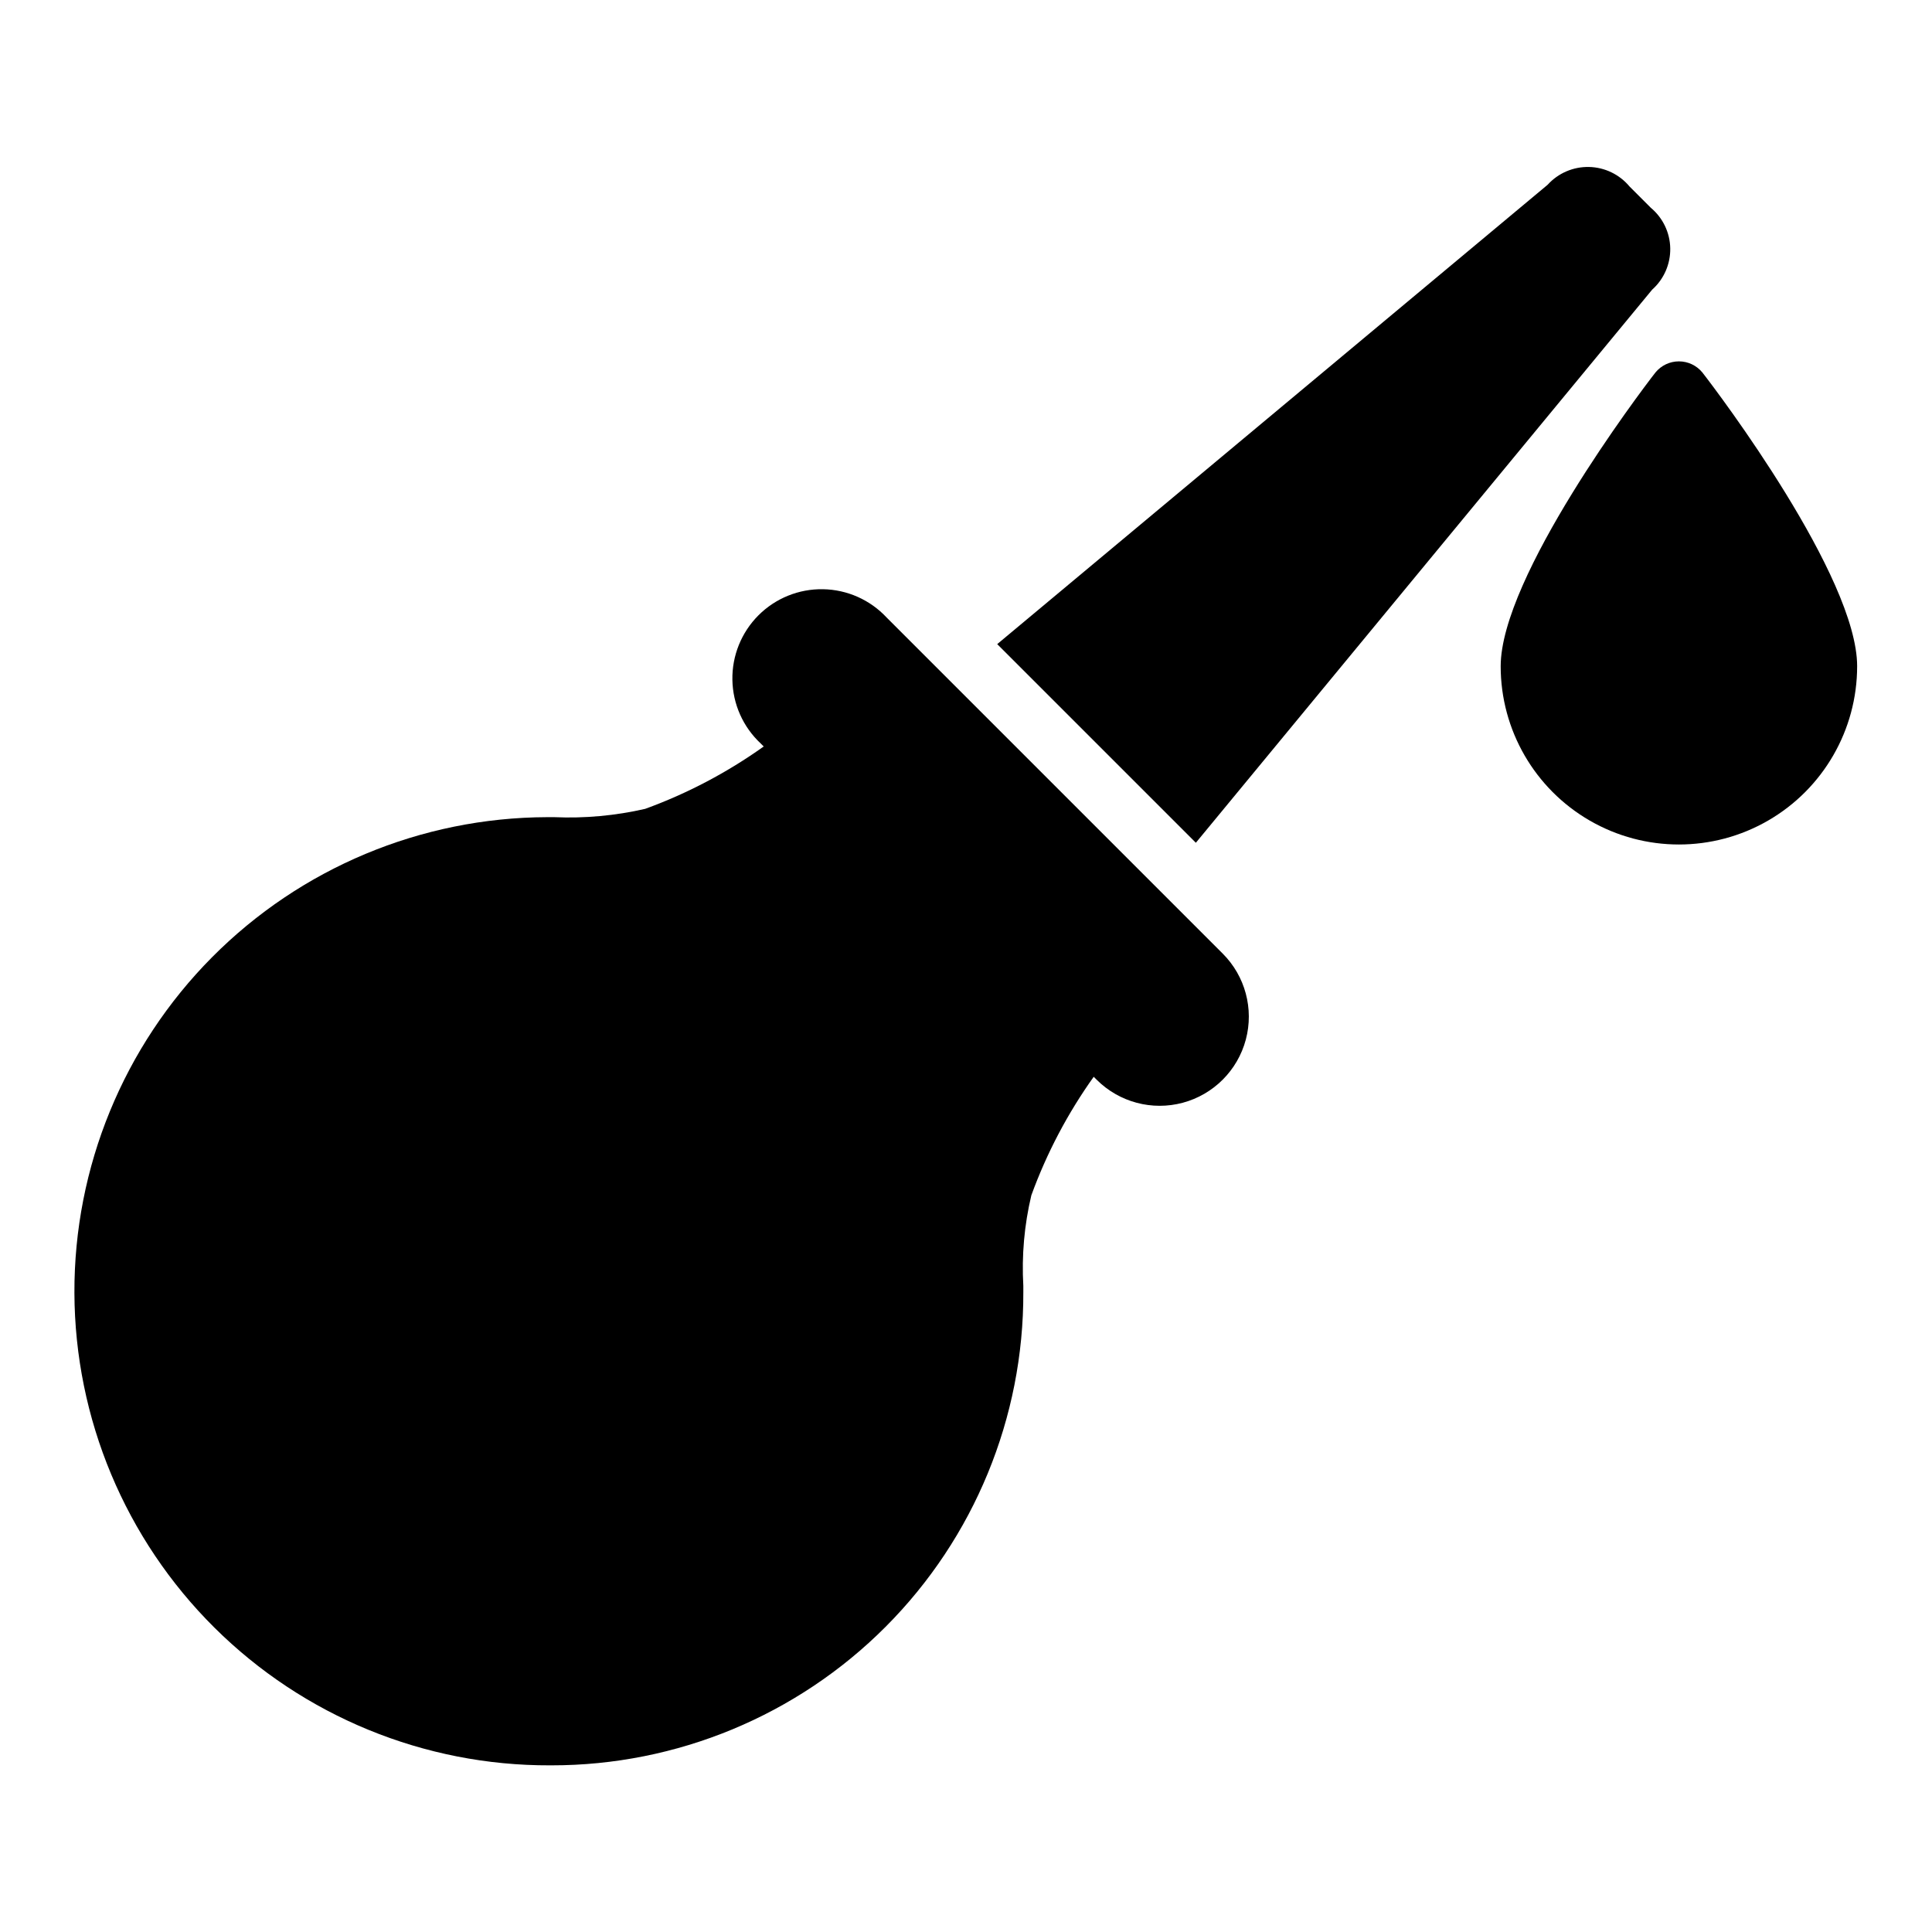
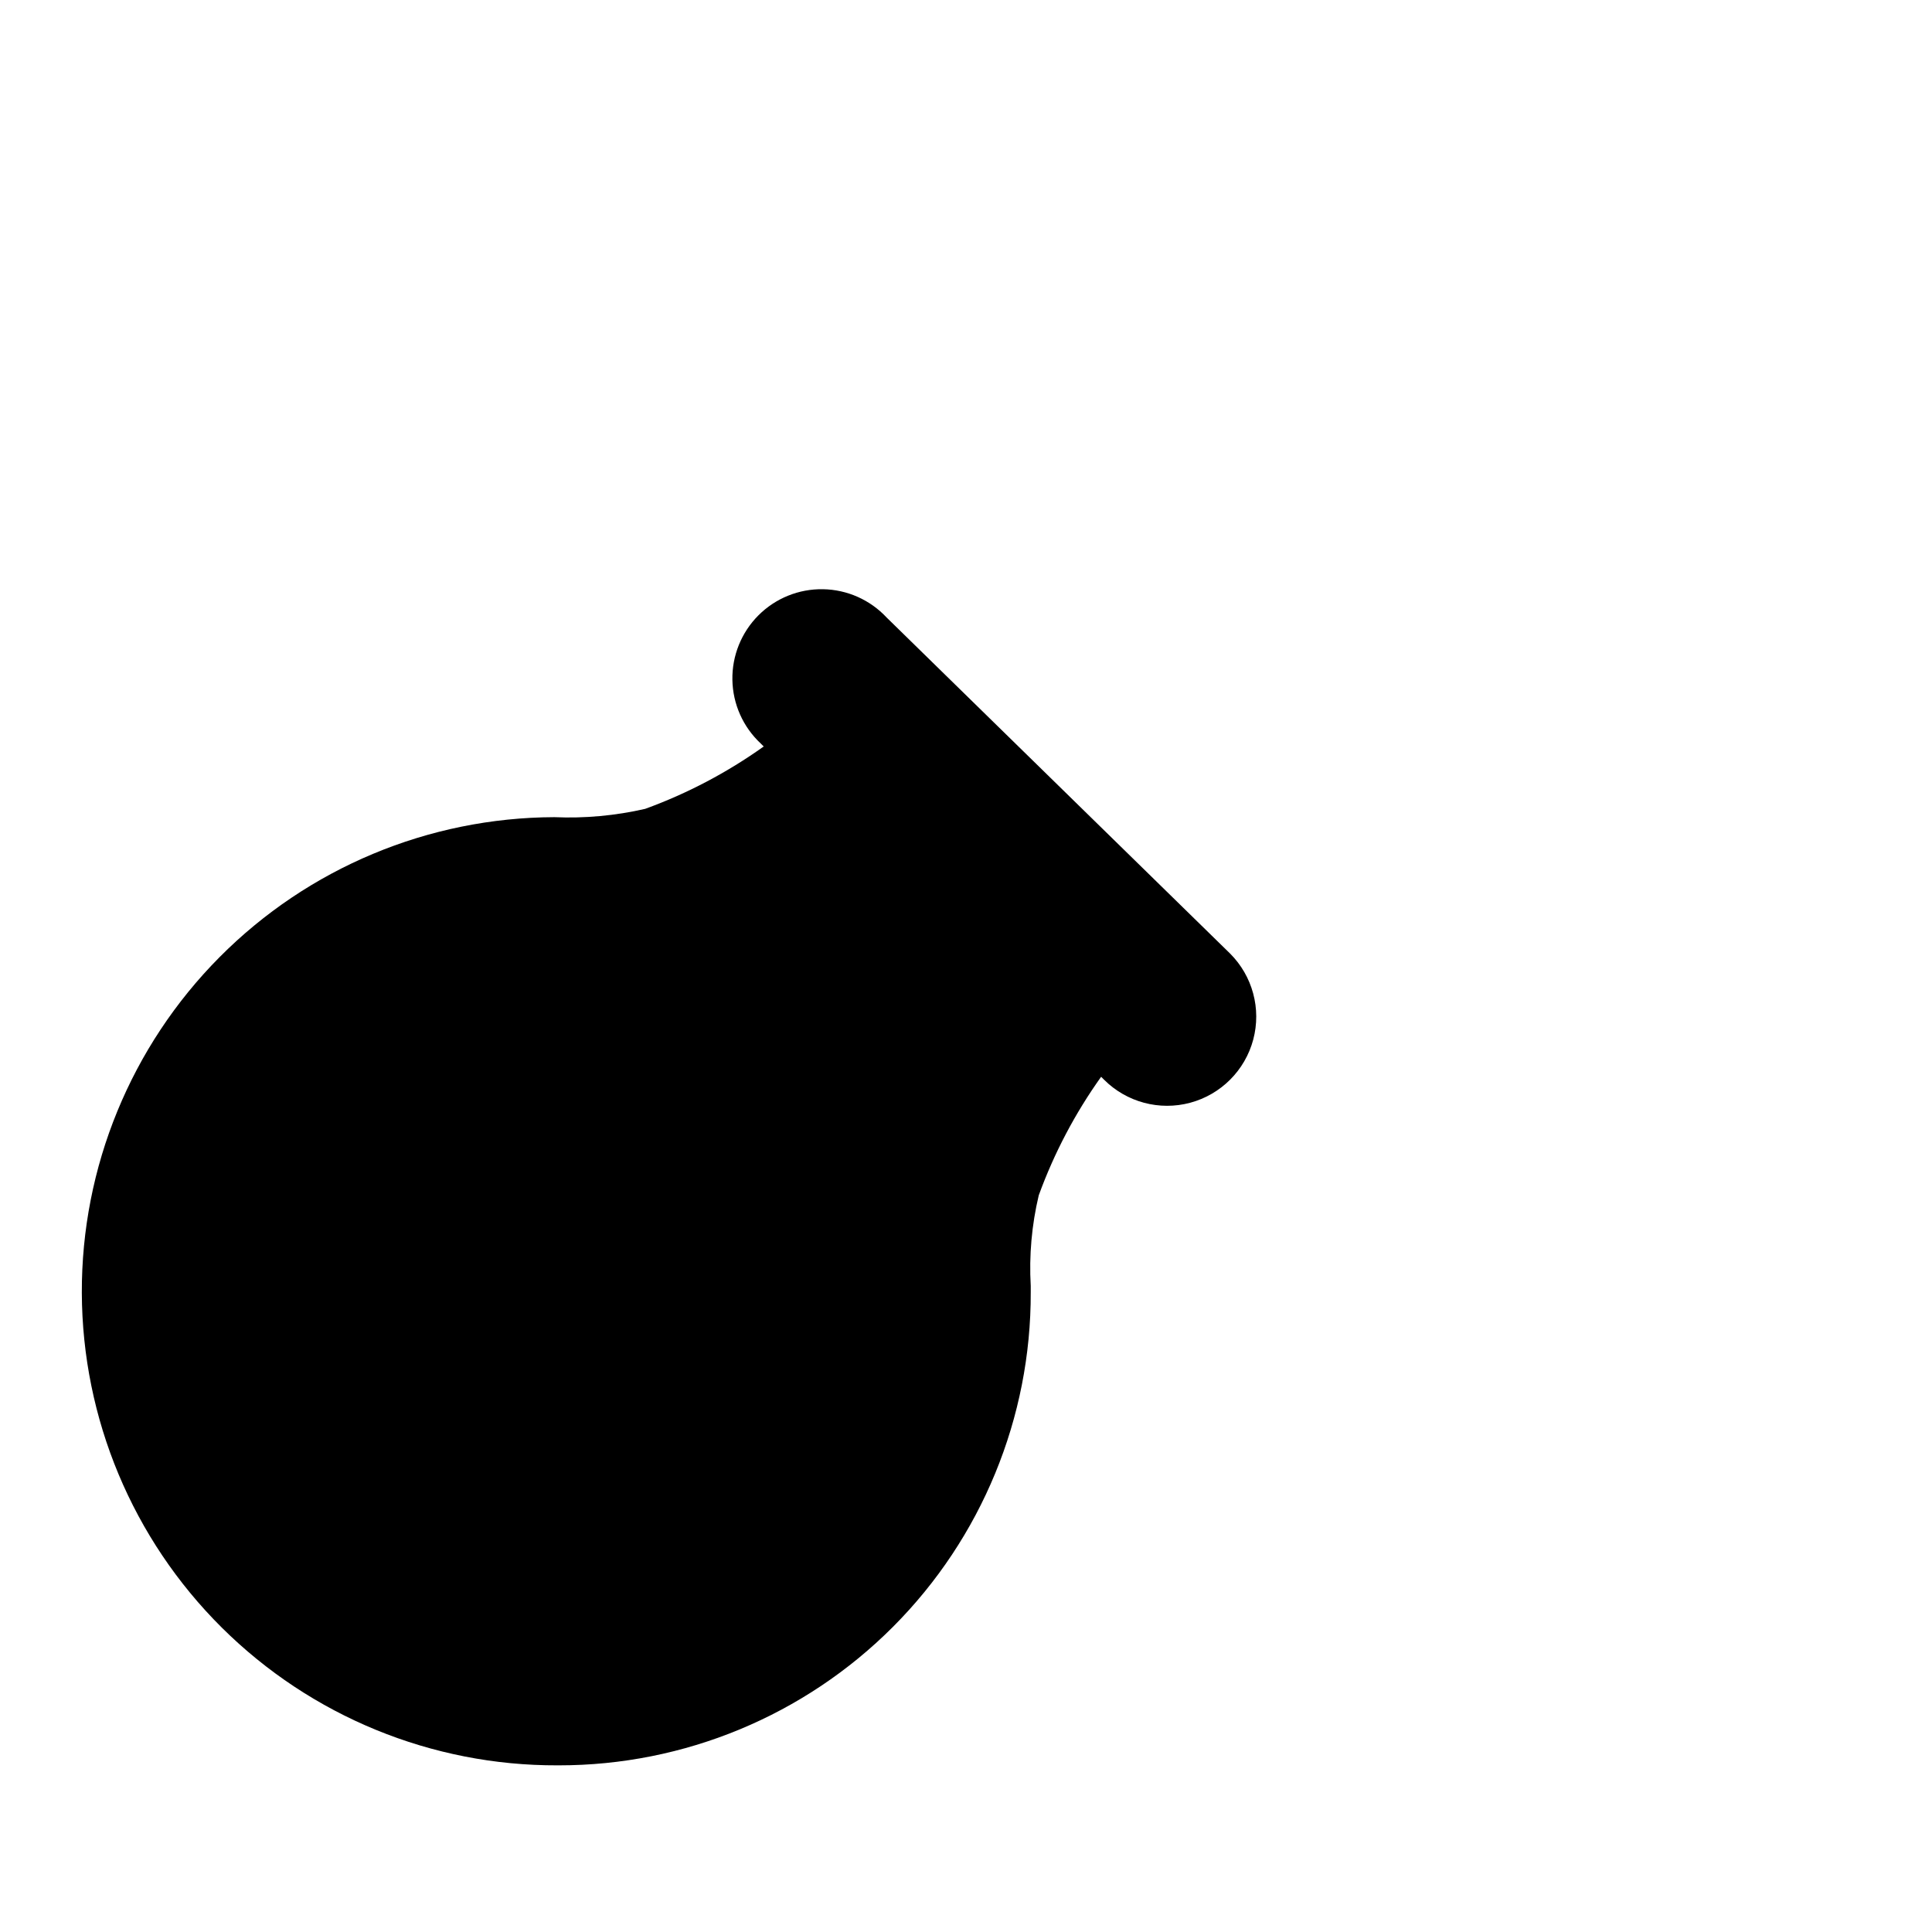
<svg xmlns="http://www.w3.org/2000/svg" fill="#000000" width="800px" height="800px" version="1.1" viewBox="144 144 512 512">
  <g>
-     <path d="m636.16 320.57c0 16.875-9.004 32.465-23.617 40.902s-32.617 8.438-47.23 0-23.617-24.027-23.617-40.902c0-23.695 36.762-72.422 41.012-77.855 1.527-1.867 3.809-2.949 6.219-2.949 2.41 0 4.695 1.082 6.219 2.949 4.254 5.434 41.016 54.16 41.016 77.855z" />
-     <path d="m378.98 307.66c-4.367-4.688-10.453-7.398-16.863-7.512-6.406-0.113-12.582 2.379-17.113 6.91s-7.027 10.711-6.914 17.117c0.113 6.406 2.824 12.492 7.512 16.859l0.789 0.789c-9.676 6.906-20.242 12.465-31.41 16.531-7.894 1.812-15.996 2.555-24.09 2.203h-1.969 0.004c-33.324 0.117-65.234 13.461-88.715 37.105-23.48 23.645-36.605 55.645-36.492 88.965 0.117 33.324 13.461 65.234 37.105 88.715s55.645 36.605 88.965 36.492h0.316c33.238 0.027 65.121-13.184 88.594-36.719 23.473-23.531 36.605-55.445 36.492-88.684v-1.652c-0.461-8.066 0.258-16.152 2.125-24.012 4.066-11.168 9.625-21.734 16.531-31.41l0.789 0.789c5.977 5.961 14.68 8.285 22.828 6.09 8.152-2.195 14.516-8.574 16.691-16.73s-0.168-16.852-6.144-22.816z" />
-     <path d="m581.45 199.03-5.59-5.59c-2.664-3.207-6.586-5.102-10.754-5.191s-8.172 1.629-10.973 4.719l-145.86 121.73 52.641 52.641 120.93-146.58c3.117-2.781 4.863-6.781 4.789-10.957-0.074-4.172-1.969-8.105-5.184-10.77z" />
+     <path d="m378.98 307.66c-4.367-4.688-10.453-7.398-16.863-7.512-6.406-0.113-12.582 2.379-17.113 6.91s-7.027 10.711-6.914 17.117c0.113 6.406 2.824 12.492 7.512 16.859l0.789 0.789c-9.676 6.906-20.242 12.465-31.41 16.531-7.894 1.812-15.996 2.555-24.09 2.203c-33.324 0.117-65.234 13.461-88.715 37.105-23.48 23.645-36.605 55.645-36.492 88.965 0.117 33.324 13.461 65.234 37.105 88.715s55.645 36.605 88.965 36.492h0.316c33.238 0.027 65.121-13.184 88.594-36.719 23.473-23.531 36.605-55.445 36.492-88.684v-1.652c-0.461-8.066 0.258-16.152 2.125-24.012 4.066-11.168 9.625-21.734 16.531-31.41l0.789 0.789c5.977 5.961 14.68 8.285 22.828 6.09 8.152-2.195 14.516-8.574 16.691-16.73s-0.168-16.852-6.144-22.816z" />
  </g>
</svg>